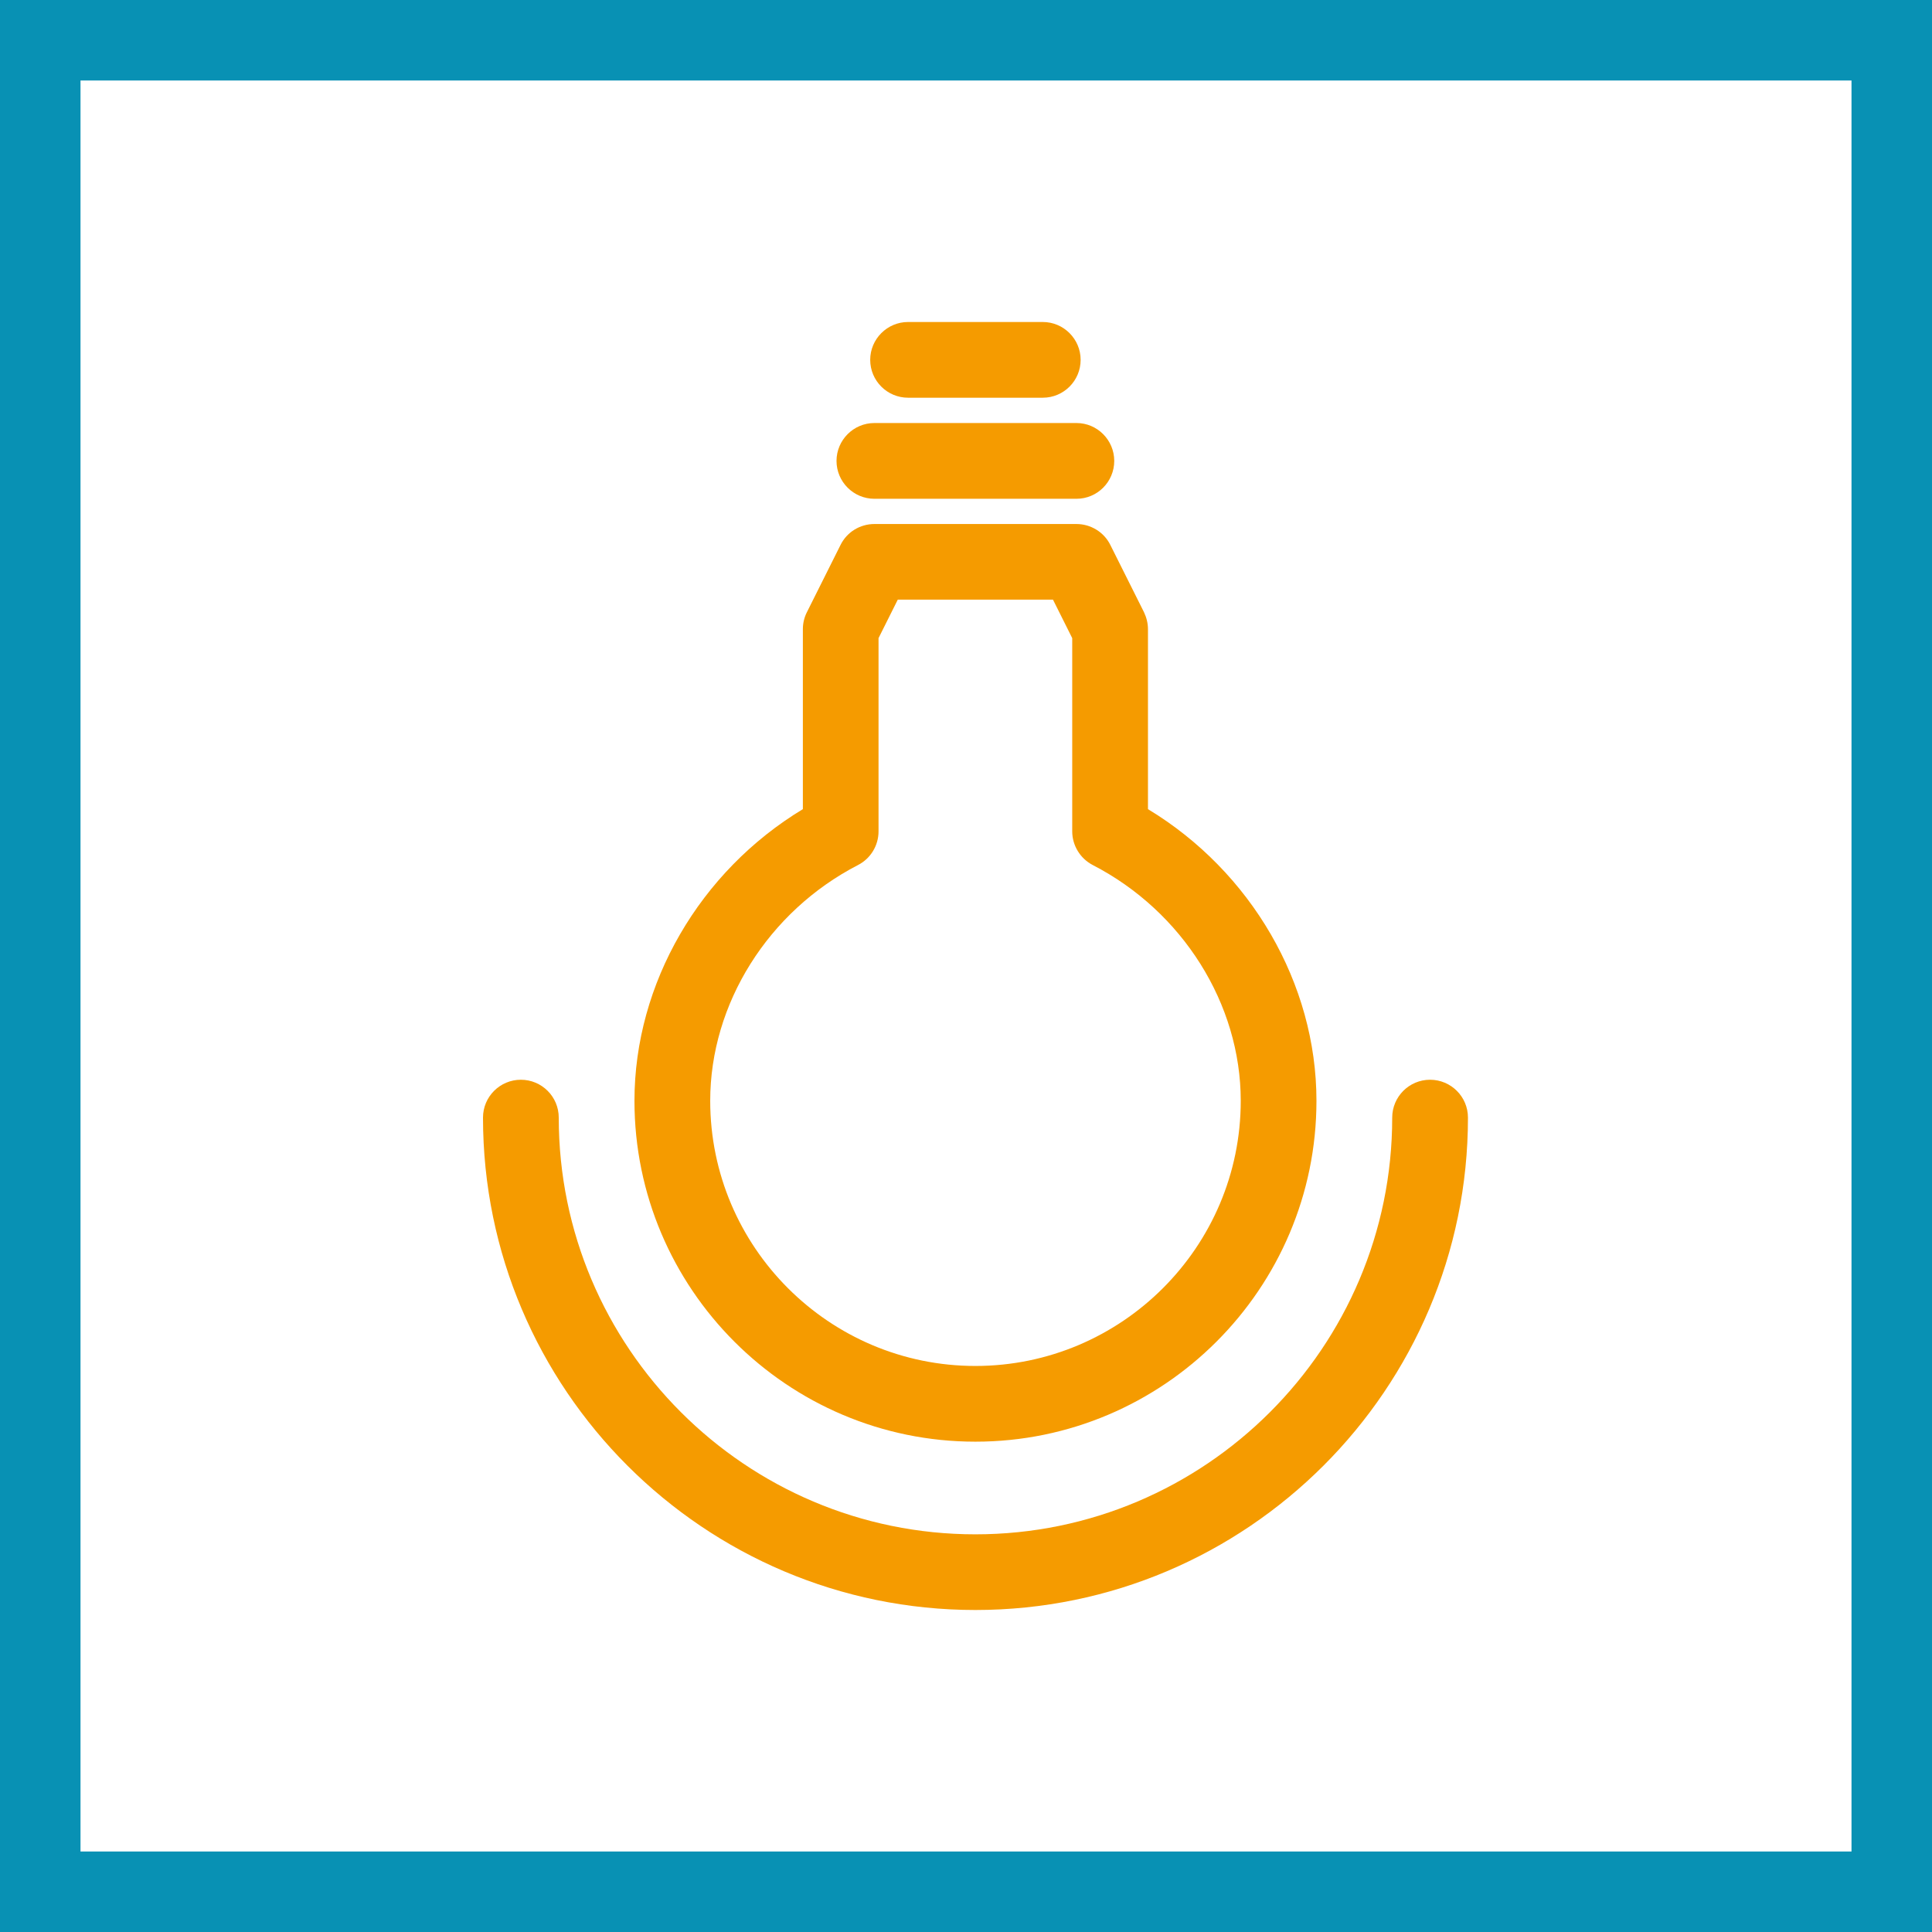
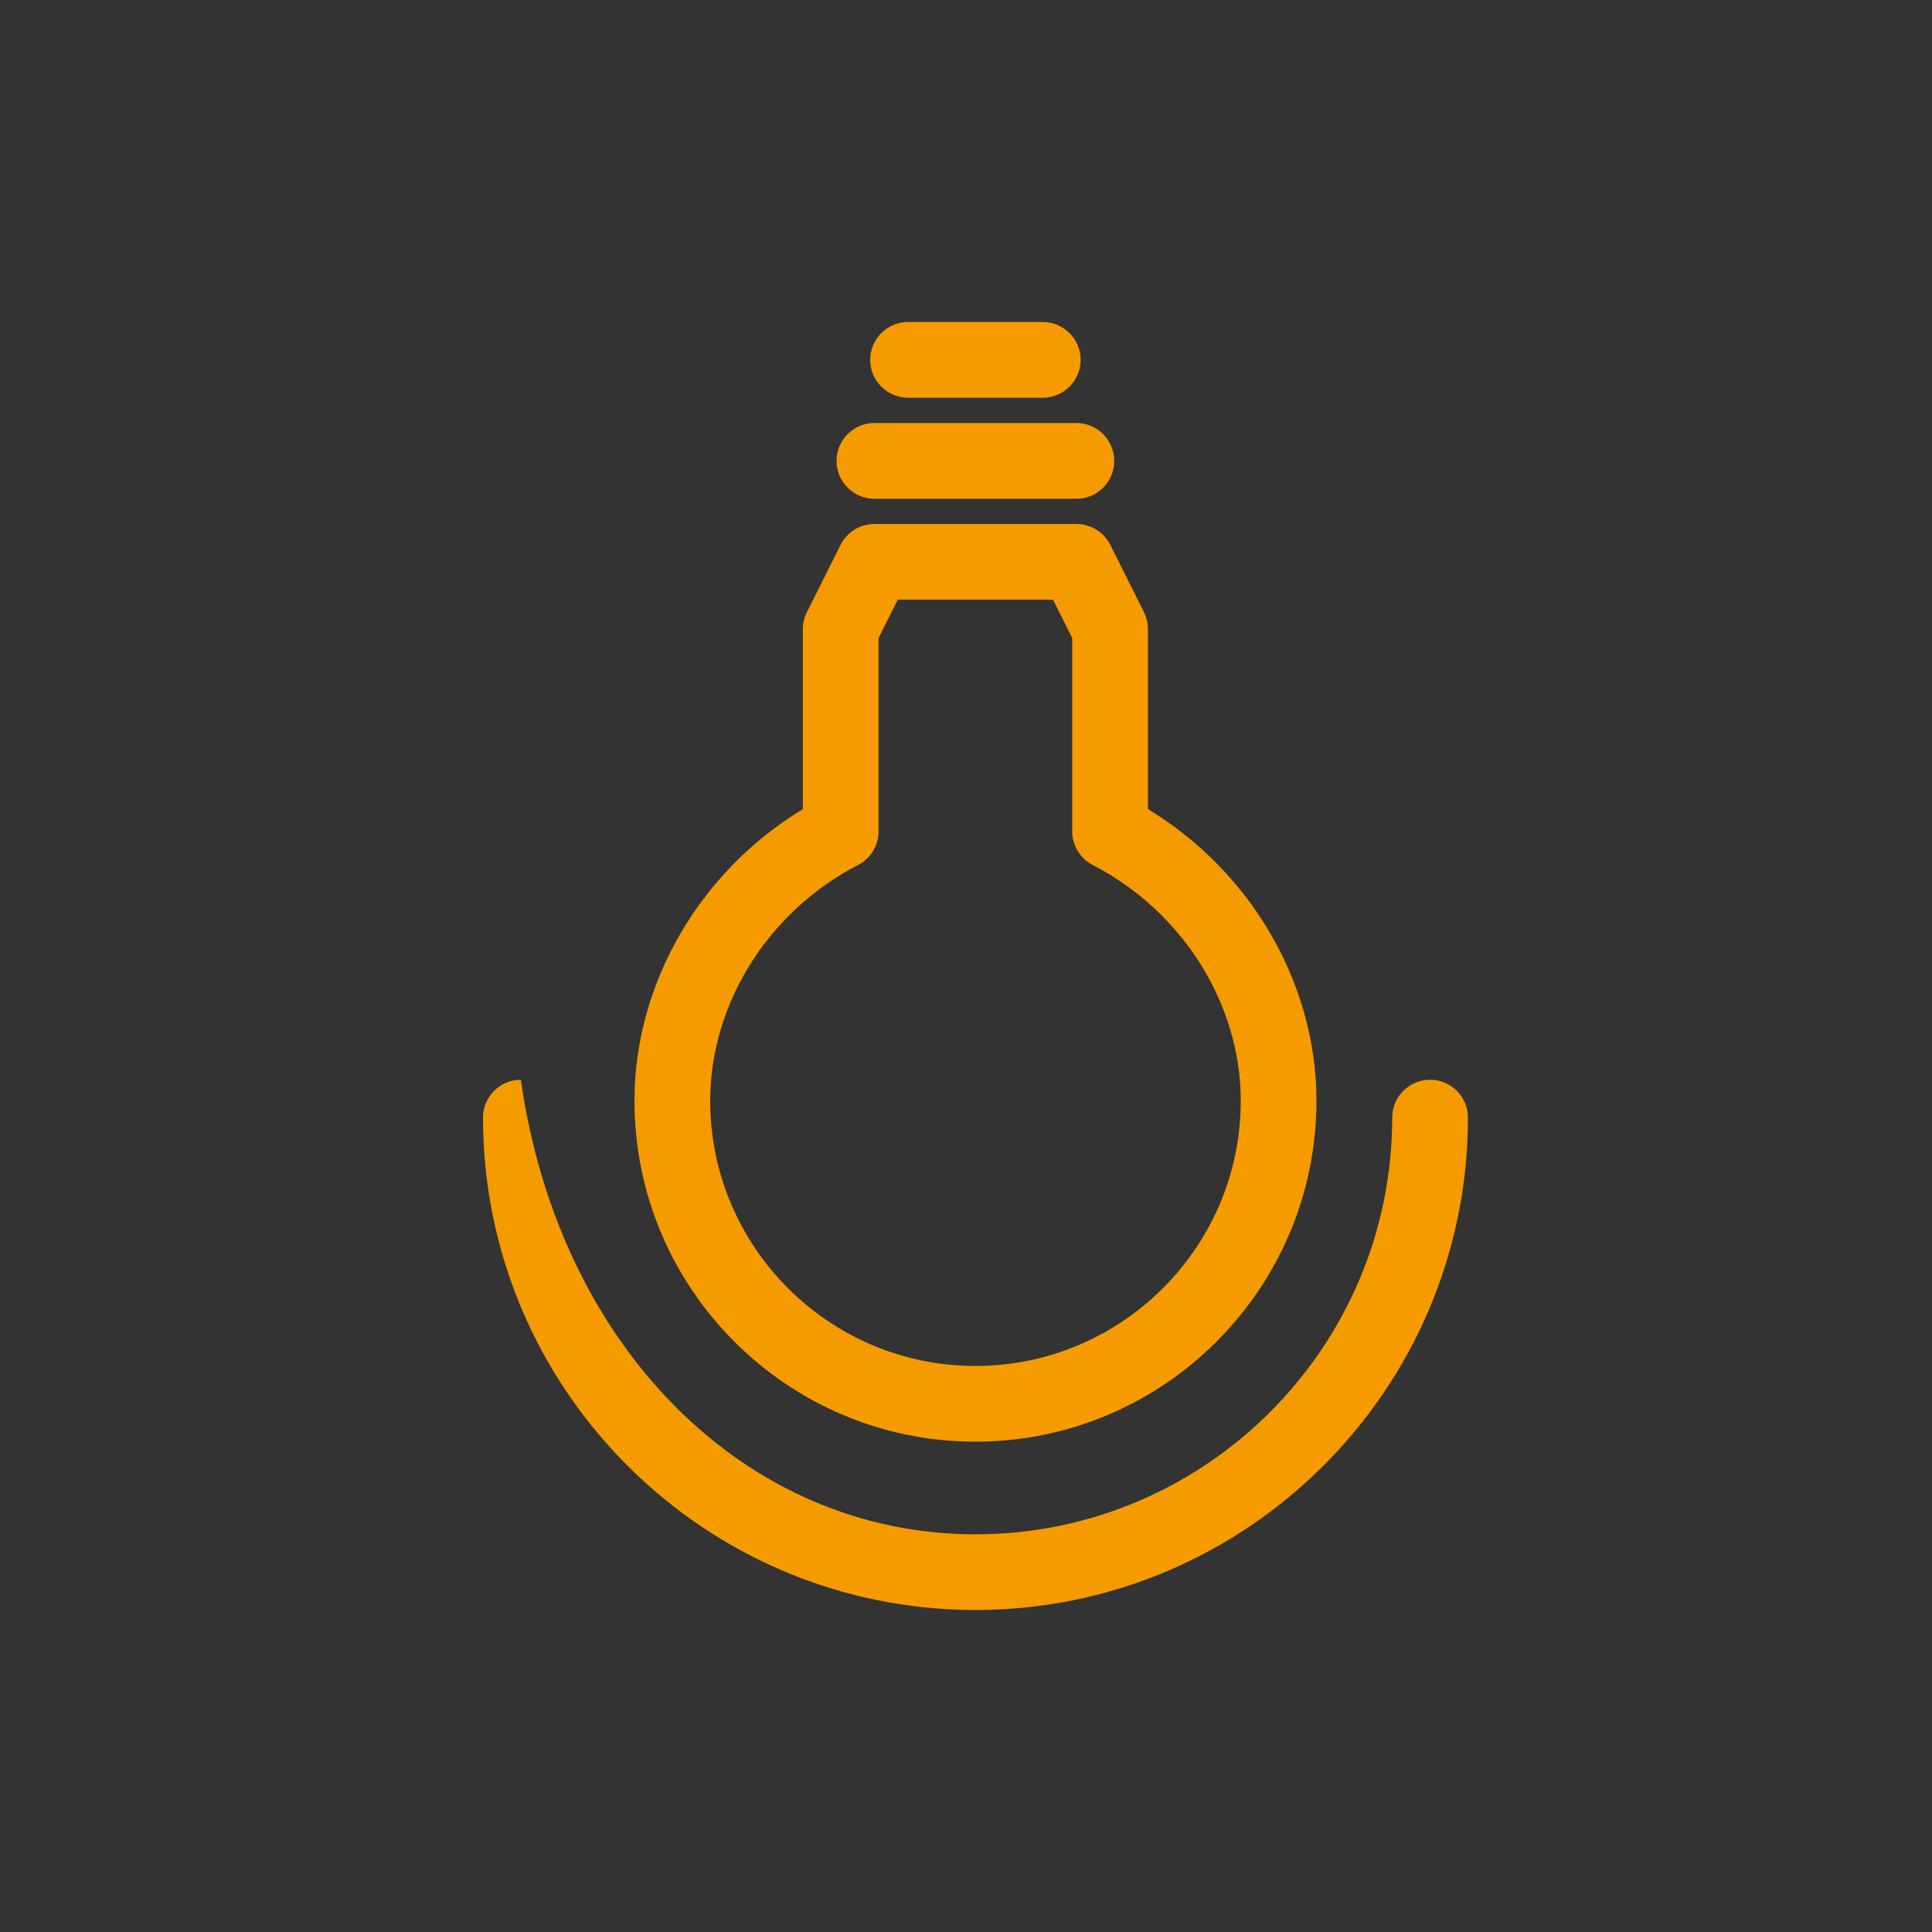
<svg xmlns="http://www.w3.org/2000/svg" width="48" height="48" viewBox="0 0 48 48" fill="none">
  <rect x="0" y="0" width="48" height="48" fill="#333333" stroke="none" />
-   <path d="M1 1H47V47H1V1Z" stroke-width="2" fill="white" stroke="#0891B4" />
-   <path fill-rule="evenodd" clip-rule="evenodd" d="M25.908 8C26.426 8 26.848 8.423 26.848 8.94C26.848 9.461 26.426 9.881 25.908 9.881H22.56C22.043 9.881 21.62 9.461 21.62 8.94C21.62 8.423 22.043 8 22.56 8H25.908ZM26.745 10.51C27.262 10.51 27.683 10.933 27.683 11.451C27.683 11.971 27.262 12.392 26.745 12.392H21.724C21.206 12.392 20.783 11.971 20.783 11.451C20.783 10.933 21.206 10.51 21.724 10.51H26.745ZM26.161 14.898H22.305L21.827 15.854V20.654C21.827 21.006 21.632 21.329 21.318 21.491C19.086 22.642 17.645 24.939 17.645 27.349C17.645 30.98 20.6 33.937 24.233 33.937C27.868 33.937 30.826 30.98 30.826 27.349C30.826 24.944 29.383 22.644 27.148 21.491C26.837 21.329 26.639 21.006 26.639 20.654V15.854L26.161 14.898ZM26.743 13.019C27.099 13.019 27.428 13.22 27.585 13.537L28.422 15.21C28.485 15.343 28.521 15.485 28.521 15.633V20.103C31.08 21.65 32.707 24.435 32.707 27.349C32.707 32.017 28.906 35.818 24.233 35.818C19.562 35.818 15.763 32.017 15.763 27.349C15.763 24.433 17.388 21.648 19.947 20.103V15.633C19.947 15.485 19.98 15.343 20.047 15.21L20.884 13.537C21.041 13.22 21.366 13.019 21.725 13.019H26.743ZM35.529 26.826C36.048 26.826 36.471 27.246 36.471 27.767C36.471 34.512 30.98 40 24.233 40C17.49 40 12 34.512 12 27.767C12 27.246 12.423 26.826 12.941 26.826C13.459 26.826 13.882 27.246 13.882 27.767C13.882 33.476 18.524 38.12 24.233 38.12C29.944 38.12 34.589 33.476 34.589 27.767C34.589 27.246 35.012 26.826 35.529 26.826Z" fill="#F59B00" />
+   <path fill-rule="evenodd" clip-rule="evenodd" d="M25.908 8C26.426 8 26.848 8.423 26.848 8.94C26.848 9.461 26.426 9.881 25.908 9.881H22.56C22.043 9.881 21.62 9.461 21.62 8.94C21.62 8.423 22.043 8 22.56 8H25.908ZM26.745 10.51C27.262 10.51 27.683 10.933 27.683 11.451C27.683 11.971 27.262 12.392 26.745 12.392H21.724C21.206 12.392 20.783 11.971 20.783 11.451C20.783 10.933 21.206 10.51 21.724 10.51H26.745ZM26.161 14.898H22.305L21.827 15.854V20.654C21.827 21.006 21.632 21.329 21.318 21.491C19.086 22.642 17.645 24.939 17.645 27.349C17.645 30.98 20.6 33.937 24.233 33.937C27.868 33.937 30.826 30.98 30.826 27.349C30.826 24.944 29.383 22.644 27.148 21.491C26.837 21.329 26.639 21.006 26.639 20.654V15.854L26.161 14.898ZM26.743 13.019C27.099 13.019 27.428 13.22 27.585 13.537L28.422 15.21C28.485 15.343 28.521 15.485 28.521 15.633V20.103C31.08 21.65 32.707 24.435 32.707 27.349C32.707 32.017 28.906 35.818 24.233 35.818C19.562 35.818 15.763 32.017 15.763 27.349C15.763 24.433 17.388 21.648 19.947 20.103V15.633C19.947 15.485 19.98 15.343 20.047 15.21L20.884 13.537C21.041 13.22 21.366 13.019 21.725 13.019H26.743ZM35.529 26.826C36.048 26.826 36.471 27.246 36.471 27.767C36.471 34.512 30.98 40 24.233 40C17.49 40 12 34.512 12 27.767C12 27.246 12.423 26.826 12.941 26.826C13.882 33.476 18.524 38.12 24.233 38.12C29.944 38.12 34.589 33.476 34.589 27.767C34.589 27.246 35.012 26.826 35.529 26.826Z" fill="#F59B00" />
</svg>